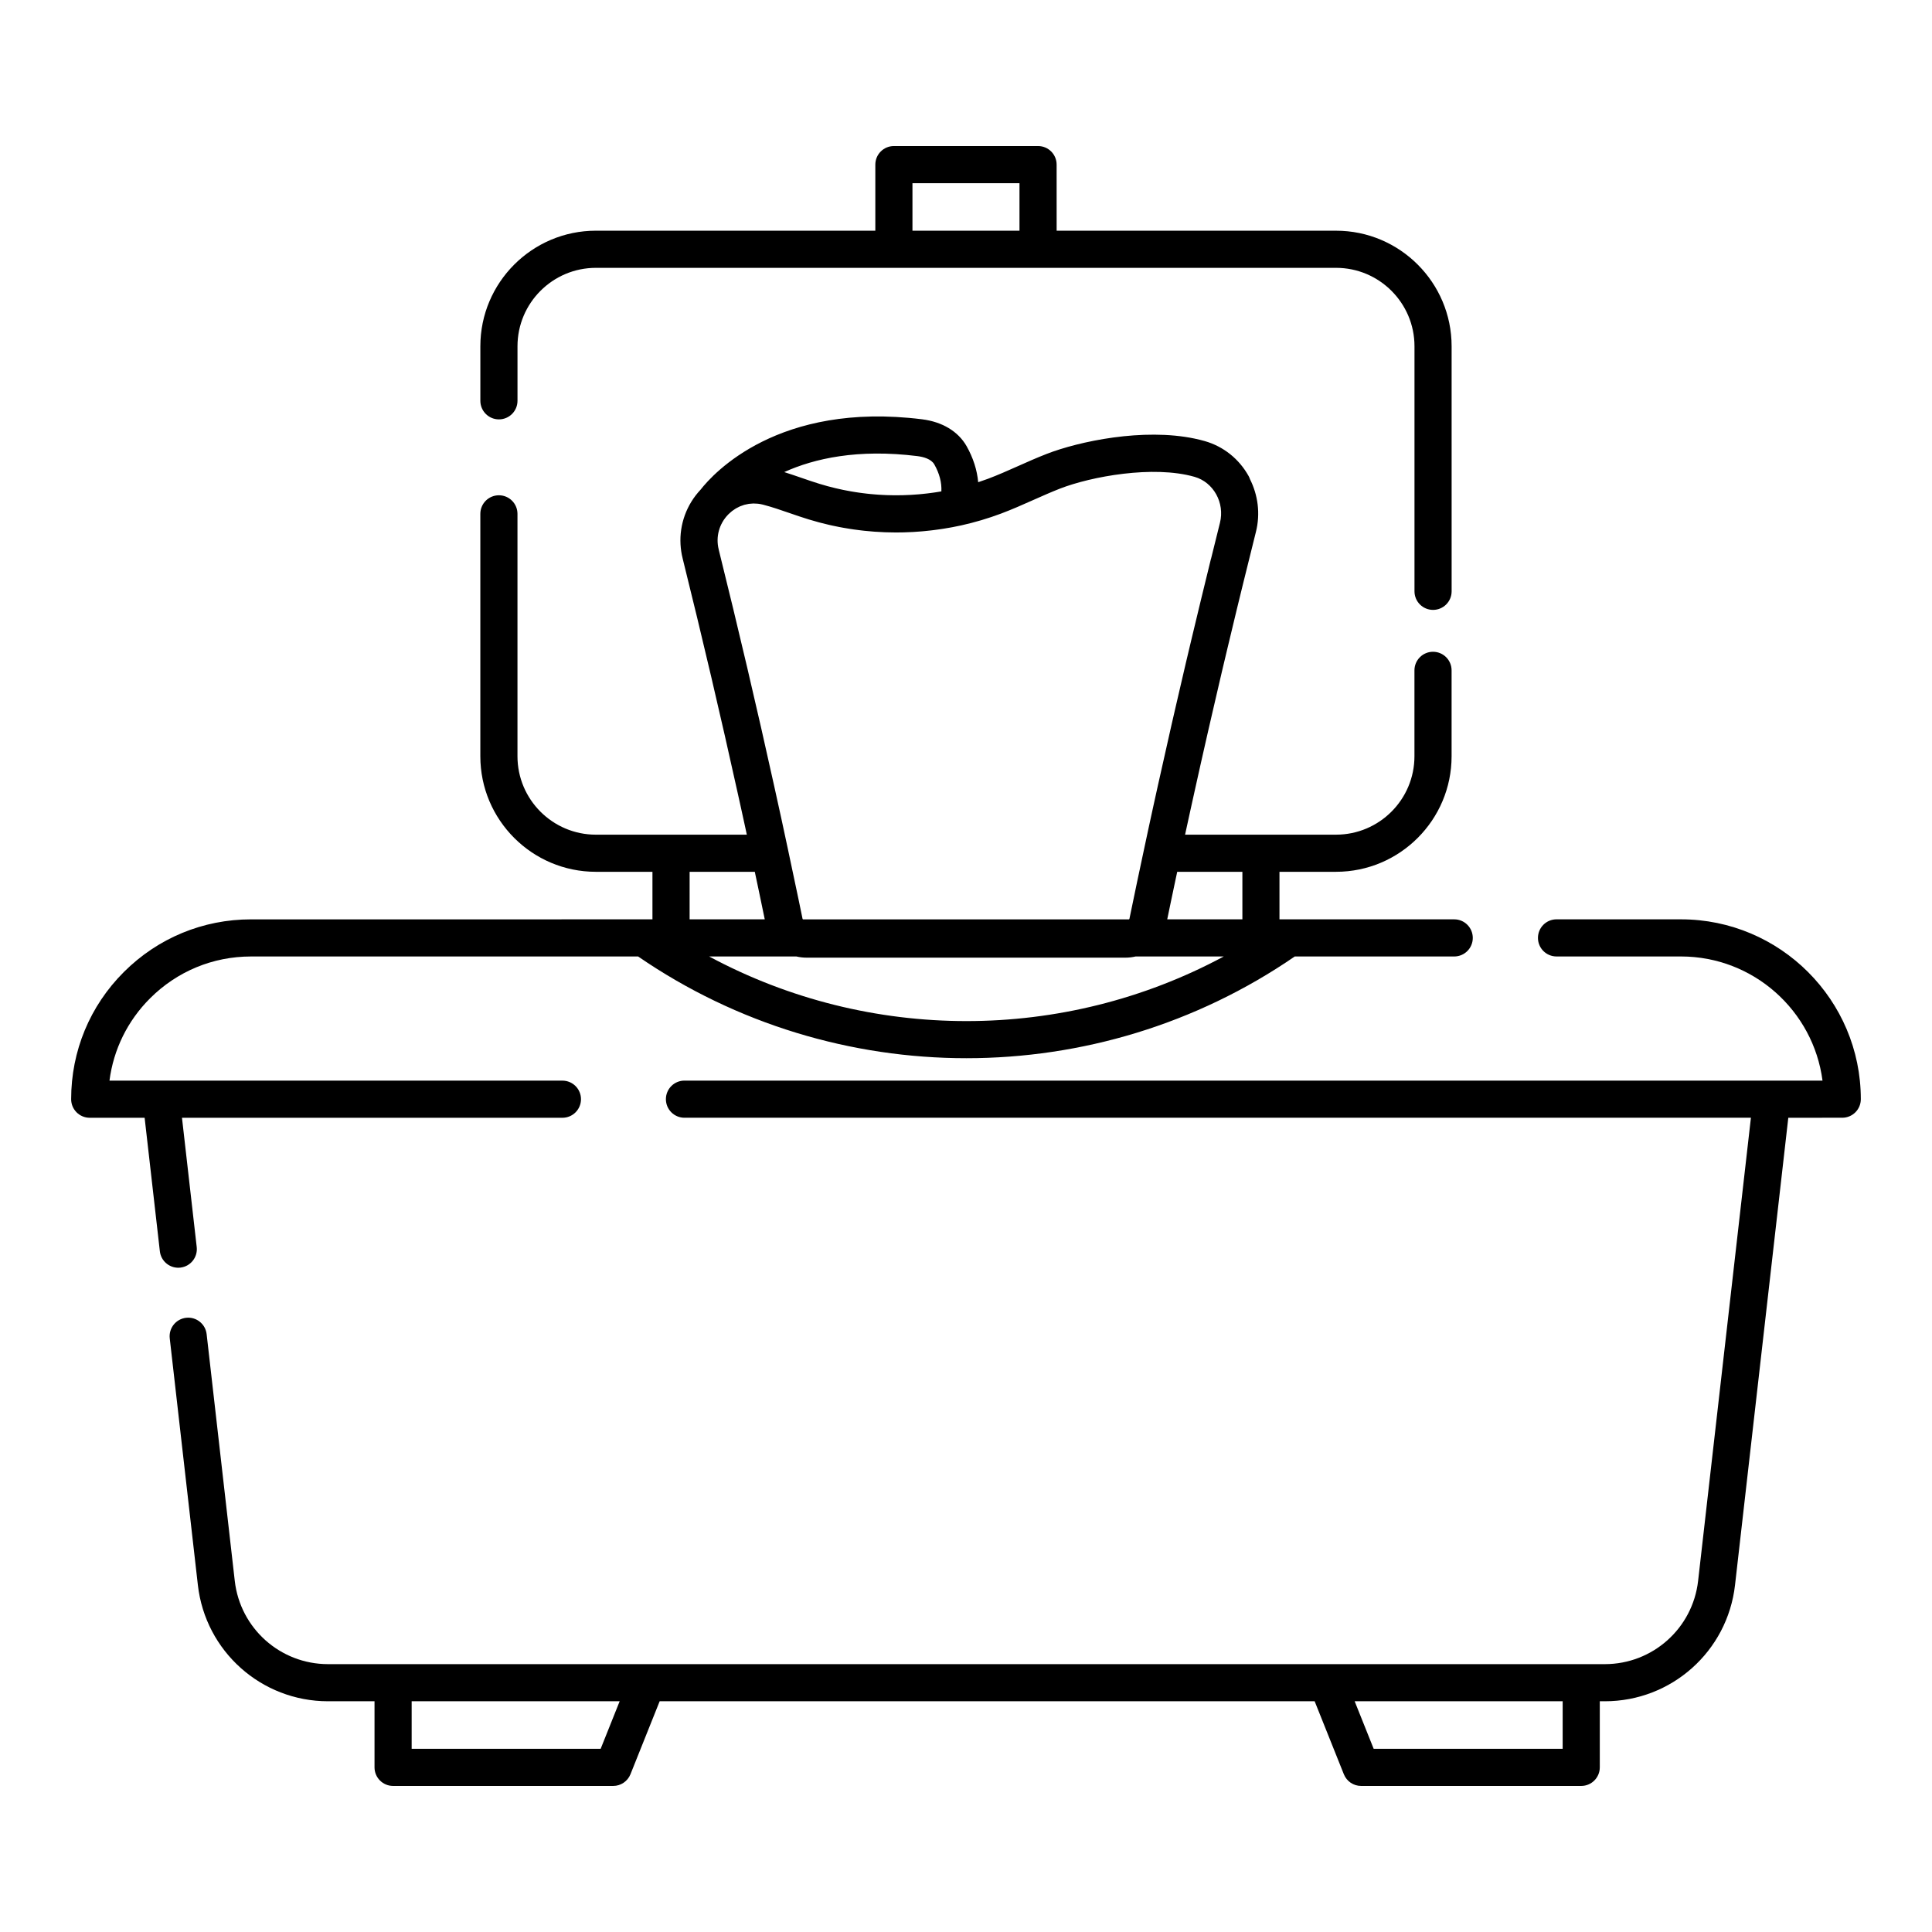
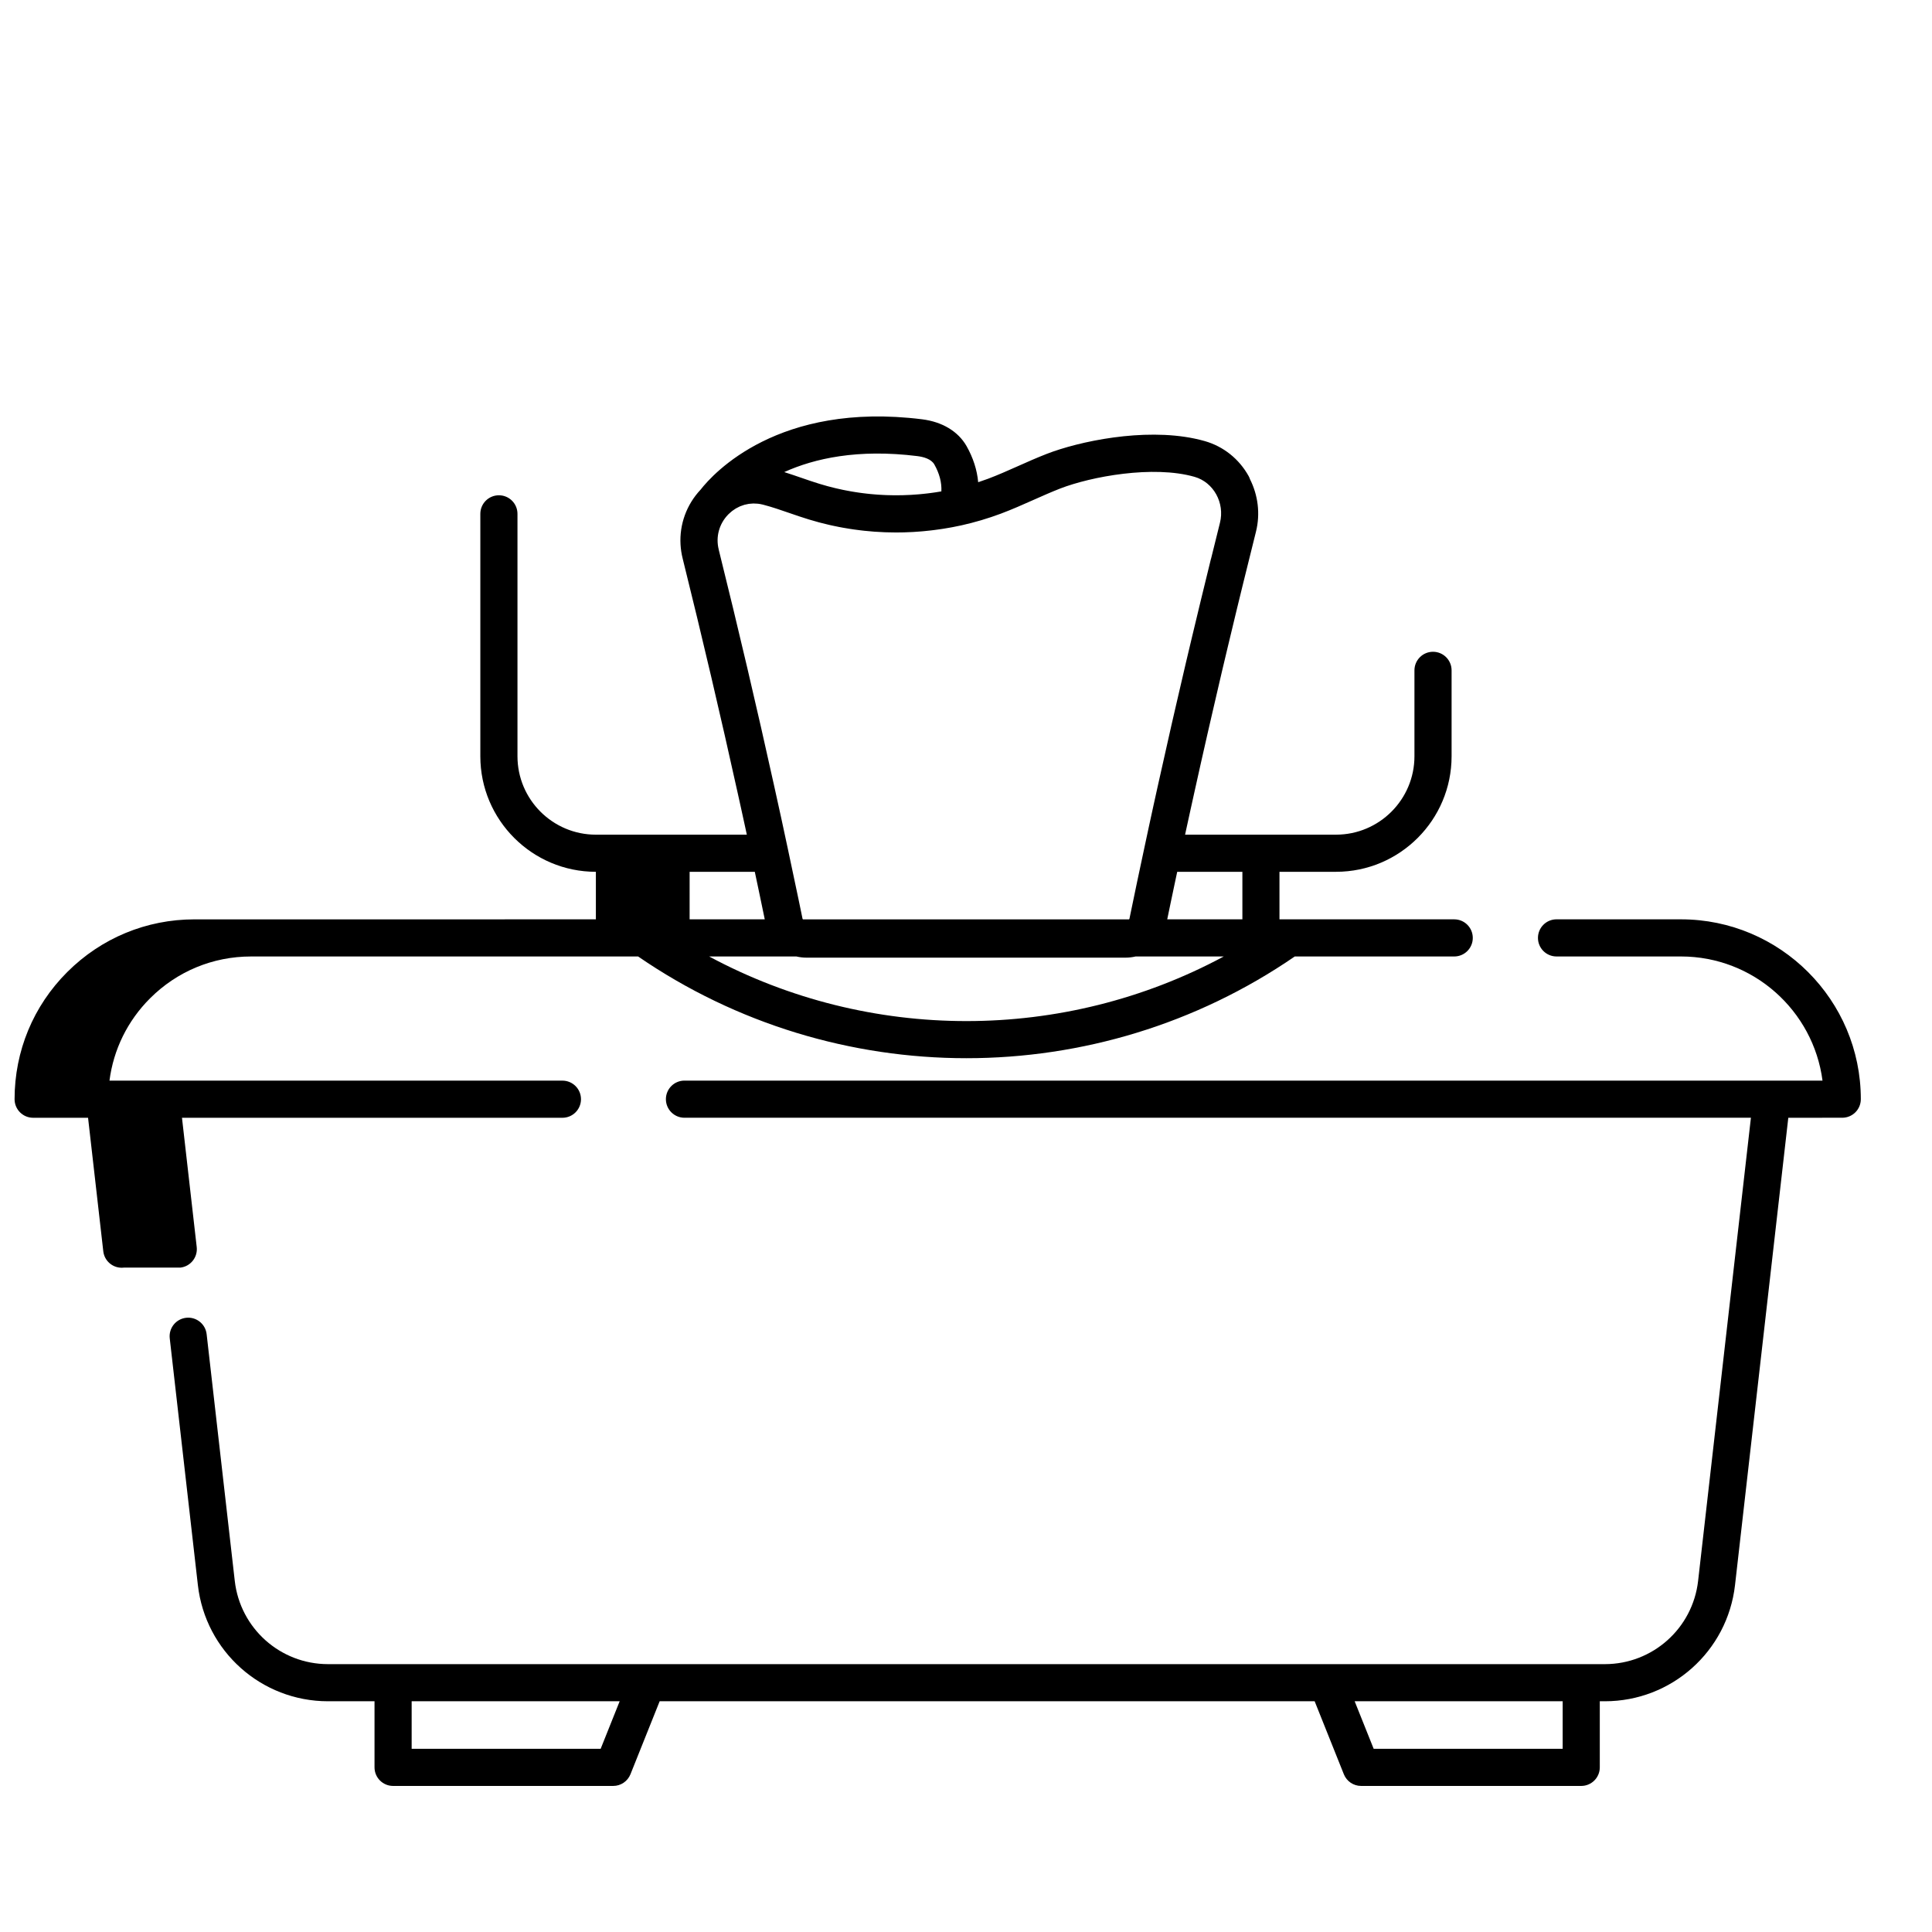
<svg xmlns="http://www.w3.org/2000/svg" fill="#000000" width="800px" height="800px" version="1.1" viewBox="144 144 512 512">
  <g>
-     <path d="m191.8 479.93c2.699-0.309 4.637-2.746 4.332-5.445l-3.906-34.262h100.82c2.719 0 4.922-2.203 4.922-4.922s-2.203-4.922-4.922-4.922h-106.32-0.012-13.703c1.062-8.246 4.793-15.859 10.762-21.82 7.156-7.148 16.652-11.082 26.746-11.082h102.59c26.129 17.957 56.562 26.957 87.008 26.957 30.445 0 60.883-9 87.008-26.957h42.258c2.719 0 4.922-2.203 4.922-4.922s-2.203-4.922-4.922-4.922h-46.309v-12.598h14.992c16.883 0 30.621-13.738 30.621-30.621v-22.766c0-2.719-2.203-4.922-4.922-4.922s-4.922 2.203-4.922 4.922v22.766c0 11.461-9.324 20.781-20.781 20.781h-40.004c0.074-0.348 0.152-0.703 0.227-1.055 0.09-0.402 0.176-0.801 0.266-1.211 0.066-0.305 0.137-0.617 0.203-0.926 0.109-0.516 0.227-1.035 0.34-1.559 0.07-0.324 0.145-0.656 0.215-0.984 0.113-0.512 0.227-1.027 0.34-1.551 0.074-0.332 0.145-0.664 0.223-1.004 0.184-0.84 0.375-1.691 0.566-2.562 1.18-5.356 2.394-10.742 3.625-16.141 0.406-1.781 0.824-3.57 1.234-5.352 0.84-3.66 1.691-7.32 2.551-10.988 0.484-2.055 0.973-4.106 1.465-6.16 0.816-3.43 1.641-6.863 2.473-10.297 0.52-2.144 1.043-4.285 1.57-6.426 1.148-4.688 2.305-9.375 3.484-14.051 1.215-4.844 0.516-9.77-1.582-13.945-0.094-0.262-0.195-0.523-0.332-0.777-2.535-4.578-6.672-7.887-11.645-9.312-0.875-0.25-1.77-0.469-2.68-0.66-13.641-2.867-30.641 0.719-39.238 4.062-2.59 1.008-5.121 2.133-7.566 3.223-2.746 1.223-5.34 2.375-8 3.375-0.848 0.316-1.703 0.613-2.566 0.895-0.289-3.227-1.32-6.457-3.09-9.586-2.238-3.898-6.422-6.414-11.793-7.09-38.074-4.742-55.324 14.352-58.672 18.637-3.746 3.984-5.625 9.215-5.328 14.535 0.07 1.234 0.254 2.473 0.562 3.703 5.18 20.863 10.102 41.844 14.633 62.367 0.301 1.348 0.59 2.66 0.875 3.957 0.062 0.273 0.121 0.551 0.18 0.824 0.281 1.273 0.555 2.531 0.824 3.766 0.031 0.141 0.059 0.273 0.09 0.41 0.137 0.637 0.273 1.258 0.406 1.883h-40c-11.461 0-20.781-9.324-20.781-20.781v-64.242c0-2.719-2.203-4.922-4.922-4.922s-4.922 2.203-4.922 4.922v64.242c0 16.887 13.738 30.621 30.621 30.621h14.992v12.598l-106.39 0.004c-12.719 0-24.684 4.957-33.699 13.961-9.004 8.988-13.961 20.957-13.961 33.699 0 2.719 2.203 4.922 4.922 4.922h14.551l4.035 35.379c0.285 2.512 2.414 4.363 4.883 4.363 0.18 0 0.367-0.012 0.555-0.031zm140.14-82.453h23.121c0.887 0.207 1.789 0.312 2.703 0.312h84.477c0.914 0 1.816-0.105 2.703-0.312h23.363c-42.441 22.828-93.926 22.828-136.37 0zm141.3-9.84h-19.914c0.016-0.078 0.031-0.156 0.051-0.234 0.211-1.023 0.422-2.031 0.625-3.019 0.031-0.152 0.062-0.305 0.094-0.457 0.172-0.828 0.344-1.641 0.512-2.441 0.059-0.285 0.117-0.566 0.18-0.848 0.156-0.734 0.309-1.465 0.457-2.18 0.043-0.207 0.086-0.418 0.133-0.621 0.191-0.914 0.383-1.816 0.574-2.699 0.008-0.031 0.012-0.062 0.02-0.094h17.273v12.594zm-86.102-122.76c1.574 0.199 3.629 0.742 4.465 2.195 1.363 2.41 1.988 4.805 1.871 7.148-0.242 0.043-0.484 0.086-0.727 0.121-0.301 0.051-0.598 0.098-0.898 0.145-0.418 0.062-0.836 0.117-1.25 0.172-0.301 0.039-0.598 0.078-0.898 0.113-0.426 0.051-0.852 0.094-1.281 0.137-0.289 0.027-0.578 0.062-0.867 0.086-0.469 0.039-0.938 0.07-1.406 0.102-0.246 0.016-0.492 0.039-0.738 0.051-0.707 0.039-1.41 0.07-2.117 0.086-0.184 0.004-0.371 0.004-0.555 0.008-0.527 0.008-1.055 0.02-1.582 0.016-0.293-0.004-0.582-0.012-0.875-0.016-0.422-0.008-0.844-0.016-1.266-0.027-0.312-0.012-0.629-0.027-0.941-0.043-0.398-0.02-0.801-0.039-1.199-0.066-0.324-0.02-0.645-0.047-0.965-0.074-0.391-0.031-0.781-0.062-1.172-0.102-0.324-0.031-0.645-0.066-0.969-0.102-0.391-0.043-0.781-0.09-1.168-0.141-0.32-0.039-0.637-0.082-0.957-0.129-0.391-0.059-0.785-0.117-1.176-0.18-0.312-0.051-0.625-0.102-0.941-0.156-0.398-0.07-0.797-0.145-1.195-0.223-0.301-0.059-0.602-0.113-0.906-0.176-0.414-0.086-0.828-0.18-1.242-0.273-0.281-0.062-0.562-0.125-0.84-0.191-0.457-0.109-0.918-0.227-1.371-0.348-0.23-0.062-0.465-0.117-0.699-0.18-0.688-0.188-1.371-0.383-2.055-0.594-1.594-0.484-3.164-1.027-4.824-1.602-0.676-0.234-1.359-0.469-2.043-0.699-0.184-0.062-0.371-0.121-0.555-0.184-0.52-0.176-1.043-0.344-1.566-0.512-0.133-0.043-0.266-0.09-0.398-0.133 7.961-3.602 19.457-6.203 35.309-4.231zm-52.672 24.734c-0.828-3.324 0.105-6.781 2.504-9.25 0.023-0.023 0.047-0.051 0.07-0.074 0.16-0.164 0.336-0.305 0.504-0.453 0.152-0.133 0.301-0.273 0.457-0.398 0.176-0.137 0.359-0.254 0.543-0.375 0.16-0.109 0.316-0.227 0.48-0.32 0.195-0.113 0.398-0.207 0.598-0.309 0.164-0.082 0.324-0.176 0.492-0.246 0.215-0.09 0.438-0.16 0.656-0.234 0.164-0.055 0.324-0.121 0.488-0.172 0.234-0.066 0.477-0.105 0.719-0.156 0.156-0.031 0.309-0.074 0.469-0.098 0.262-0.039 0.523-0.051 0.789-0.066 0.141-0.008 0.281-0.031 0.426-0.031 0.301-0.004 0.602 0.02 0.902 0.043 0.109 0.008 0.219 0.004 0.328 0.02 0.41 0.047 0.824 0.121 1.234 0.227 0.086 0.023 0.164 0.043 0.23 0.059 2.25 0.586 4.473 1.355 6.828 2.168 1.676 0.578 3.406 1.176 5.164 1.711 0.879 0.27 1.766 0.52 2.652 0.758 0.285 0.078 0.574 0.145 0.859 0.219 0.605 0.156 1.211 0.309 1.82 0.449 0.34 0.078 0.684 0.152 1.023 0.227 0.562 0.121 1.125 0.238 1.688 0.348 0.359 0.07 0.719 0.137 1.078 0.199 0.559 0.102 1.117 0.191 1.676 0.281 0.355 0.055 0.711 0.109 1.07 0.164 0.586 0.082 1.168 0.156 1.754 0.227 0.332 0.039 0.66 0.082 0.992 0.117 0.68 0.074 1.363 0.133 2.047 0.188 0.234 0.02 0.469 0.043 0.703 0.062 0.918 0.066 1.84 0.117 2.758 0.152 0.203 0.008 0.41 0.008 0.613 0.016 0.715 0.023 1.43 0.039 2.144 0.039 0.086 0 0.168 0.004 0.254 0.004 0.523 0 1.043-0.012 1.566-0.02 0.168-0.004 0.34-0.004 0.508-0.008 0.797-0.02 1.594-0.055 2.387-0.098 0.191-0.012 0.383-0.027 0.574-0.039 0.605-0.039 1.211-0.078 1.816-0.133 0.27-0.023 0.539-0.051 0.812-0.078 0.531-0.051 1.062-0.105 1.594-0.168 0.285-0.035 0.574-0.07 0.859-0.105 0.523-0.066 1.047-0.141 1.57-0.215 0.281-0.043 0.559-0.082 0.836-0.125 0.559-0.09 1.117-0.184 1.676-0.285 0.234-0.043 0.469-0.082 0.703-0.125 0.789-0.148 1.578-0.309 2.359-0.48h0.004c3.543-0.785 7.074-1.832 10.504-3.113 2.941-1.102 5.793-2.371 8.547-3.598 2.449-1.09 4.766-2.117 7.133-3.043 8.191-3.184 24.664-6.25 35.645-3.109 5.031 1.441 8.051 6.906 6.727 12.176-0.793 3.141-1.562 6.293-2.34 9.441-0.016 0.055-0.043 0.102-0.055 0.156-0.379 1.527-0.746 3.059-1.121 4.59-0.516 2.102-1.027 4.203-1.539 6.305-0.848 3.492-1.684 6.981-2.516 10.473-0.484 2.031-0.969 4.062-1.445 6.09-0.871 3.707-1.727 7.402-2.578 11.098-0.41 1.773-0.824 3.555-1.227 5.324-1.238 5.426-2.453 10.832-3.641 16.211-0.375 1.695-0.738 3.332-1.086 4.926-0.238 1.09-0.473 2.156-0.699 3.203-0.207 0.957-0.414 1.902-0.613 2.824-0.016 0.074-0.031 0.145-0.047 0.219-0.426 1.965-0.828 3.856-1.215 5.684-1.184 5.484-2.441 11.488-3.856 18.348-0.004 0.02-0.012 0.047-0.023 0.082-0.004 0.008-0.012 0.02-0.02 0.027-0.016 0.027-0.031 0.059-0.062 0.09-0.004 0.004-0.008 0.008-0.012 0.008h-86.418c-0.004-0.004-0.008-0.004-0.008-0.008-0.031-0.031-0.047-0.062-0.062-0.09-0.004-0.008-0.016-0.02-0.02-0.027-0.016-0.035-0.02-0.062-0.023-0.078-0.172-0.832-0.34-1.648-0.508-2.461-0.199-0.965-0.398-1.91-0.59-2.852-0.957-4.586-1.867-8.891-2.758-13.039v-0.004c-1.121-5.297-2.32-10.809-3.664-16.852-4.547-20.598-9.488-41.664-14.691-62.613zm-7.707 85.426h17.273c0.008 0.039 0.016 0.078 0.023 0.117 0.199 0.945 0.402 1.898 0.605 2.863 0.012 0.059 0.023 0.117 0.039 0.176 0.191 0.902 0.383 1.812 0.574 2.734 0.031 0.148 0.062 0.301 0.094 0.449 0.414 1.969 0.832 3.988 1.262 6.07 0.012 0.062 0.027 0.125 0.039 0.188h-19.914z" />
+     <path d="m191.8 479.93c2.699-0.309 4.637-2.746 4.332-5.445l-3.906-34.262h100.82c2.719 0 4.922-2.203 4.922-4.922s-2.203-4.922-4.922-4.922h-106.32-0.012-13.703c1.062-8.246 4.793-15.859 10.762-21.82 7.156-7.148 16.652-11.082 26.746-11.082h102.59c26.129 17.957 56.562 26.957 87.008 26.957 30.445 0 60.883-9 87.008-26.957h42.258c2.719 0 4.922-2.203 4.922-4.922s-2.203-4.922-4.922-4.922h-46.309v-12.598h14.992c16.883 0 30.621-13.738 30.621-30.621v-22.766c0-2.719-2.203-4.922-4.922-4.922s-4.922 2.203-4.922 4.922v22.766c0 11.461-9.324 20.781-20.781 20.781h-40.004c0.074-0.348 0.152-0.703 0.227-1.055 0.09-0.402 0.176-0.801 0.266-1.211 0.066-0.305 0.137-0.617 0.203-0.926 0.109-0.516 0.227-1.035 0.34-1.559 0.07-0.324 0.145-0.656 0.215-0.984 0.113-0.512 0.227-1.027 0.34-1.551 0.074-0.332 0.145-0.664 0.223-1.004 0.184-0.84 0.375-1.691 0.566-2.562 1.18-5.356 2.394-10.742 3.625-16.141 0.406-1.781 0.824-3.57 1.234-5.352 0.84-3.66 1.691-7.32 2.551-10.988 0.484-2.055 0.973-4.106 1.465-6.16 0.816-3.43 1.641-6.863 2.473-10.297 0.52-2.144 1.043-4.285 1.57-6.426 1.148-4.688 2.305-9.375 3.484-14.051 1.215-4.844 0.516-9.77-1.582-13.945-0.094-0.262-0.195-0.523-0.332-0.777-2.535-4.578-6.672-7.887-11.645-9.312-0.875-0.25-1.77-0.469-2.68-0.66-13.641-2.867-30.641 0.719-39.238 4.062-2.59 1.008-5.121 2.133-7.566 3.223-2.746 1.223-5.34 2.375-8 3.375-0.848 0.316-1.703 0.613-2.566 0.895-0.289-3.227-1.32-6.457-3.09-9.586-2.238-3.898-6.422-6.414-11.793-7.09-38.074-4.742-55.324 14.352-58.672 18.637-3.746 3.984-5.625 9.215-5.328 14.535 0.07 1.234 0.254 2.473 0.562 3.703 5.18 20.863 10.102 41.844 14.633 62.367 0.301 1.348 0.59 2.66 0.875 3.957 0.062 0.273 0.121 0.551 0.18 0.824 0.281 1.273 0.555 2.531 0.824 3.766 0.031 0.141 0.059 0.273 0.09 0.41 0.137 0.637 0.273 1.258 0.406 1.883h-40c-11.461 0-20.781-9.324-20.781-20.781v-64.242c0-2.719-2.203-4.922-4.922-4.922s-4.922 2.203-4.922 4.922v64.242c0 16.887 13.738 30.621 30.621 30.621v12.598l-106.39 0.004c-12.719 0-24.684 4.957-33.699 13.961-9.004 8.988-13.961 20.957-13.961 33.699 0 2.719 2.203 4.922 4.922 4.922h14.551l4.035 35.379c0.285 2.512 2.414 4.363 4.883 4.363 0.18 0 0.367-0.012 0.555-0.031zm140.14-82.453h23.121c0.887 0.207 1.789 0.312 2.703 0.312h84.477c0.914 0 1.816-0.105 2.703-0.312h23.363c-42.441 22.828-93.926 22.828-136.37 0zm141.3-9.84h-19.914c0.016-0.078 0.031-0.156 0.051-0.234 0.211-1.023 0.422-2.031 0.625-3.019 0.031-0.152 0.062-0.305 0.094-0.457 0.172-0.828 0.344-1.641 0.512-2.441 0.059-0.285 0.117-0.566 0.18-0.848 0.156-0.734 0.309-1.465 0.457-2.18 0.043-0.207 0.086-0.418 0.133-0.621 0.191-0.914 0.383-1.816 0.574-2.699 0.008-0.031 0.012-0.062 0.02-0.094h17.273v12.594zm-86.102-122.76c1.574 0.199 3.629 0.742 4.465 2.195 1.363 2.41 1.988 4.805 1.871 7.148-0.242 0.043-0.484 0.086-0.727 0.121-0.301 0.051-0.598 0.098-0.898 0.145-0.418 0.062-0.836 0.117-1.25 0.172-0.301 0.039-0.598 0.078-0.898 0.113-0.426 0.051-0.852 0.094-1.281 0.137-0.289 0.027-0.578 0.062-0.867 0.086-0.469 0.039-0.938 0.07-1.406 0.102-0.246 0.016-0.492 0.039-0.738 0.051-0.707 0.039-1.41 0.07-2.117 0.086-0.184 0.004-0.371 0.004-0.555 0.008-0.527 0.008-1.055 0.02-1.582 0.016-0.293-0.004-0.582-0.012-0.875-0.016-0.422-0.008-0.844-0.016-1.266-0.027-0.312-0.012-0.629-0.027-0.941-0.043-0.398-0.02-0.801-0.039-1.199-0.066-0.324-0.02-0.645-0.047-0.965-0.074-0.391-0.031-0.781-0.062-1.172-0.102-0.324-0.031-0.645-0.066-0.969-0.102-0.391-0.043-0.781-0.09-1.168-0.141-0.32-0.039-0.637-0.082-0.957-0.129-0.391-0.059-0.785-0.117-1.176-0.18-0.312-0.051-0.625-0.102-0.941-0.156-0.398-0.07-0.797-0.145-1.195-0.223-0.301-0.059-0.602-0.113-0.906-0.176-0.414-0.086-0.828-0.18-1.242-0.273-0.281-0.062-0.562-0.125-0.84-0.191-0.457-0.109-0.918-0.227-1.371-0.348-0.23-0.062-0.465-0.117-0.699-0.18-0.688-0.188-1.371-0.383-2.055-0.594-1.594-0.484-3.164-1.027-4.824-1.602-0.676-0.234-1.359-0.469-2.043-0.699-0.184-0.062-0.371-0.121-0.555-0.184-0.52-0.176-1.043-0.344-1.566-0.512-0.133-0.043-0.266-0.09-0.398-0.133 7.961-3.602 19.457-6.203 35.309-4.231zm-52.672 24.734c-0.828-3.324 0.105-6.781 2.504-9.25 0.023-0.023 0.047-0.051 0.07-0.074 0.16-0.164 0.336-0.305 0.504-0.453 0.152-0.133 0.301-0.273 0.457-0.398 0.176-0.137 0.359-0.254 0.543-0.375 0.16-0.109 0.316-0.227 0.48-0.32 0.195-0.113 0.398-0.207 0.598-0.309 0.164-0.082 0.324-0.176 0.492-0.246 0.215-0.09 0.438-0.16 0.656-0.234 0.164-0.055 0.324-0.121 0.488-0.172 0.234-0.066 0.477-0.105 0.719-0.156 0.156-0.031 0.309-0.074 0.469-0.098 0.262-0.039 0.523-0.051 0.789-0.066 0.141-0.008 0.281-0.031 0.426-0.031 0.301-0.004 0.602 0.02 0.902 0.043 0.109 0.008 0.219 0.004 0.328 0.02 0.41 0.047 0.824 0.121 1.234 0.227 0.086 0.023 0.164 0.043 0.23 0.059 2.25 0.586 4.473 1.355 6.828 2.168 1.676 0.578 3.406 1.176 5.164 1.711 0.879 0.27 1.766 0.52 2.652 0.758 0.285 0.078 0.574 0.145 0.859 0.219 0.605 0.156 1.211 0.309 1.82 0.449 0.34 0.078 0.684 0.152 1.023 0.227 0.562 0.121 1.125 0.238 1.688 0.348 0.359 0.07 0.719 0.137 1.078 0.199 0.559 0.102 1.117 0.191 1.676 0.281 0.355 0.055 0.711 0.109 1.07 0.164 0.586 0.082 1.168 0.156 1.754 0.227 0.332 0.039 0.66 0.082 0.992 0.117 0.68 0.074 1.363 0.133 2.047 0.188 0.234 0.02 0.469 0.043 0.703 0.062 0.918 0.066 1.84 0.117 2.758 0.152 0.203 0.008 0.41 0.008 0.613 0.016 0.715 0.023 1.43 0.039 2.144 0.039 0.086 0 0.168 0.004 0.254 0.004 0.523 0 1.043-0.012 1.566-0.02 0.168-0.004 0.34-0.004 0.508-0.008 0.797-0.02 1.594-0.055 2.387-0.098 0.191-0.012 0.383-0.027 0.574-0.039 0.605-0.039 1.211-0.078 1.816-0.133 0.27-0.023 0.539-0.051 0.812-0.078 0.531-0.051 1.062-0.105 1.594-0.168 0.285-0.035 0.574-0.07 0.859-0.105 0.523-0.066 1.047-0.141 1.57-0.215 0.281-0.043 0.559-0.082 0.836-0.125 0.559-0.09 1.117-0.184 1.676-0.285 0.234-0.043 0.469-0.082 0.703-0.125 0.789-0.148 1.578-0.309 2.359-0.48h0.004c3.543-0.785 7.074-1.832 10.504-3.113 2.941-1.102 5.793-2.371 8.547-3.598 2.449-1.09 4.766-2.117 7.133-3.043 8.191-3.184 24.664-6.25 35.645-3.109 5.031 1.441 8.051 6.906 6.727 12.176-0.793 3.141-1.562 6.293-2.34 9.441-0.016 0.055-0.043 0.102-0.055 0.156-0.379 1.527-0.746 3.059-1.121 4.59-0.516 2.102-1.027 4.203-1.539 6.305-0.848 3.492-1.684 6.981-2.516 10.473-0.484 2.031-0.969 4.062-1.445 6.09-0.871 3.707-1.727 7.402-2.578 11.098-0.41 1.773-0.824 3.555-1.227 5.324-1.238 5.426-2.453 10.832-3.641 16.211-0.375 1.695-0.738 3.332-1.086 4.926-0.238 1.09-0.473 2.156-0.699 3.203-0.207 0.957-0.414 1.902-0.613 2.824-0.016 0.074-0.031 0.145-0.047 0.219-0.426 1.965-0.828 3.856-1.215 5.684-1.184 5.484-2.441 11.488-3.856 18.348-0.004 0.02-0.012 0.047-0.023 0.082-0.004 0.008-0.012 0.02-0.02 0.027-0.016 0.027-0.031 0.059-0.062 0.09-0.004 0.004-0.008 0.008-0.012 0.008h-86.418c-0.004-0.004-0.008-0.004-0.008-0.008-0.031-0.031-0.047-0.062-0.062-0.09-0.004-0.008-0.016-0.02-0.02-0.027-0.016-0.035-0.02-0.062-0.023-0.078-0.172-0.832-0.34-1.648-0.508-2.461-0.199-0.965-0.398-1.91-0.59-2.852-0.957-4.586-1.867-8.891-2.758-13.039v-0.004c-1.121-5.297-2.32-10.809-3.664-16.852-4.547-20.598-9.488-41.664-14.691-62.613zm-7.707 85.426h17.273c0.008 0.039 0.016 0.078 0.023 0.117 0.199 0.945 0.402 1.898 0.605 2.863 0.012 0.059 0.023 0.117 0.039 0.176 0.191 0.902 0.383 1.812 0.574 2.734 0.031 0.148 0.062 0.301 0.094 0.449 0.414 1.969 0.832 3.988 1.262 6.07 0.012 0.062 0.027 0.125 0.039 0.188h-19.914z" />
    <path d="m589.48 387.63h-32.984c-2.719 0-4.922 2.203-4.922 4.922s2.203 4.922 4.922 4.922h32.984c19.188 0 35.086 14.363 37.504 32.902h-13.461-0.012l-288.12-0.004c-2.719 0-4.922 2.203-4.922 4.922s2.203 4.922 4.922 4.922h282.62l-13.996 122.74c-1.434 12.578-12.062 22.059-24.719 22.059h-338.36c-12.66 0-23.285-9.484-24.719-22.059l-7.457-65.395c-0.309-2.699-2.746-4.641-5.445-4.332-2.699 0.309-4.637 2.746-4.332 5.445l7.457 65.395c2 17.551 16.832 30.785 34.496 30.785h12.316v17.516c0 2.719 2.203 4.922 4.922 4.922h58.336c2.012 0 3.82-1.227 4.57-3.094l7.738-19.344h173.58l7.738 19.344c0.746 1.867 2.559 3.094 4.57 3.094h58.336c2.719 0 4.922-2.203 4.922-4.922v-17.516h1.34c17.664 0 32.492-13.234 34.496-30.785l14.121-123.85 14.297-0.004c2.719 0 4.922-2.203 4.922-4.922 0-26.281-21.383-47.66-47.664-47.66zm-286.3 219.82h-50.086v-12.598h55.125zm254.94 0h-50.082l-5.039-12.598h55.125z" />
-     <path d="m276.22 255.14c2.719 0 4.922-2.203 4.922-4.922v-14.457c0-11.461 9.324-20.781 20.781-20.781h78.934c0.012 0 0.023 0.004 0.039 0.004h38.203c0.016 0 0.023-0.004 0.039-0.004h78.934c11.461 0 20.781 9.324 20.781 20.781v64.945c0 2.719 2.203 4.922 4.922 4.922s4.922-2.203 4.922-4.922l-0.004-64.945c0-16.883-13.738-30.621-30.621-30.621h-74.051l-0.004-17.516c0-2.719-2.203-4.922-4.922-4.922h-38.203c-2.719 0-4.922 2.203-4.922 4.922v17.512h-74.051c-16.887 0-30.621 13.738-30.621 30.621v14.461c0.004 2.719 2.207 4.922 4.922 4.922zm109.59-62.594h28.363v12.594h-28.363z" />
  </g>
</svg>